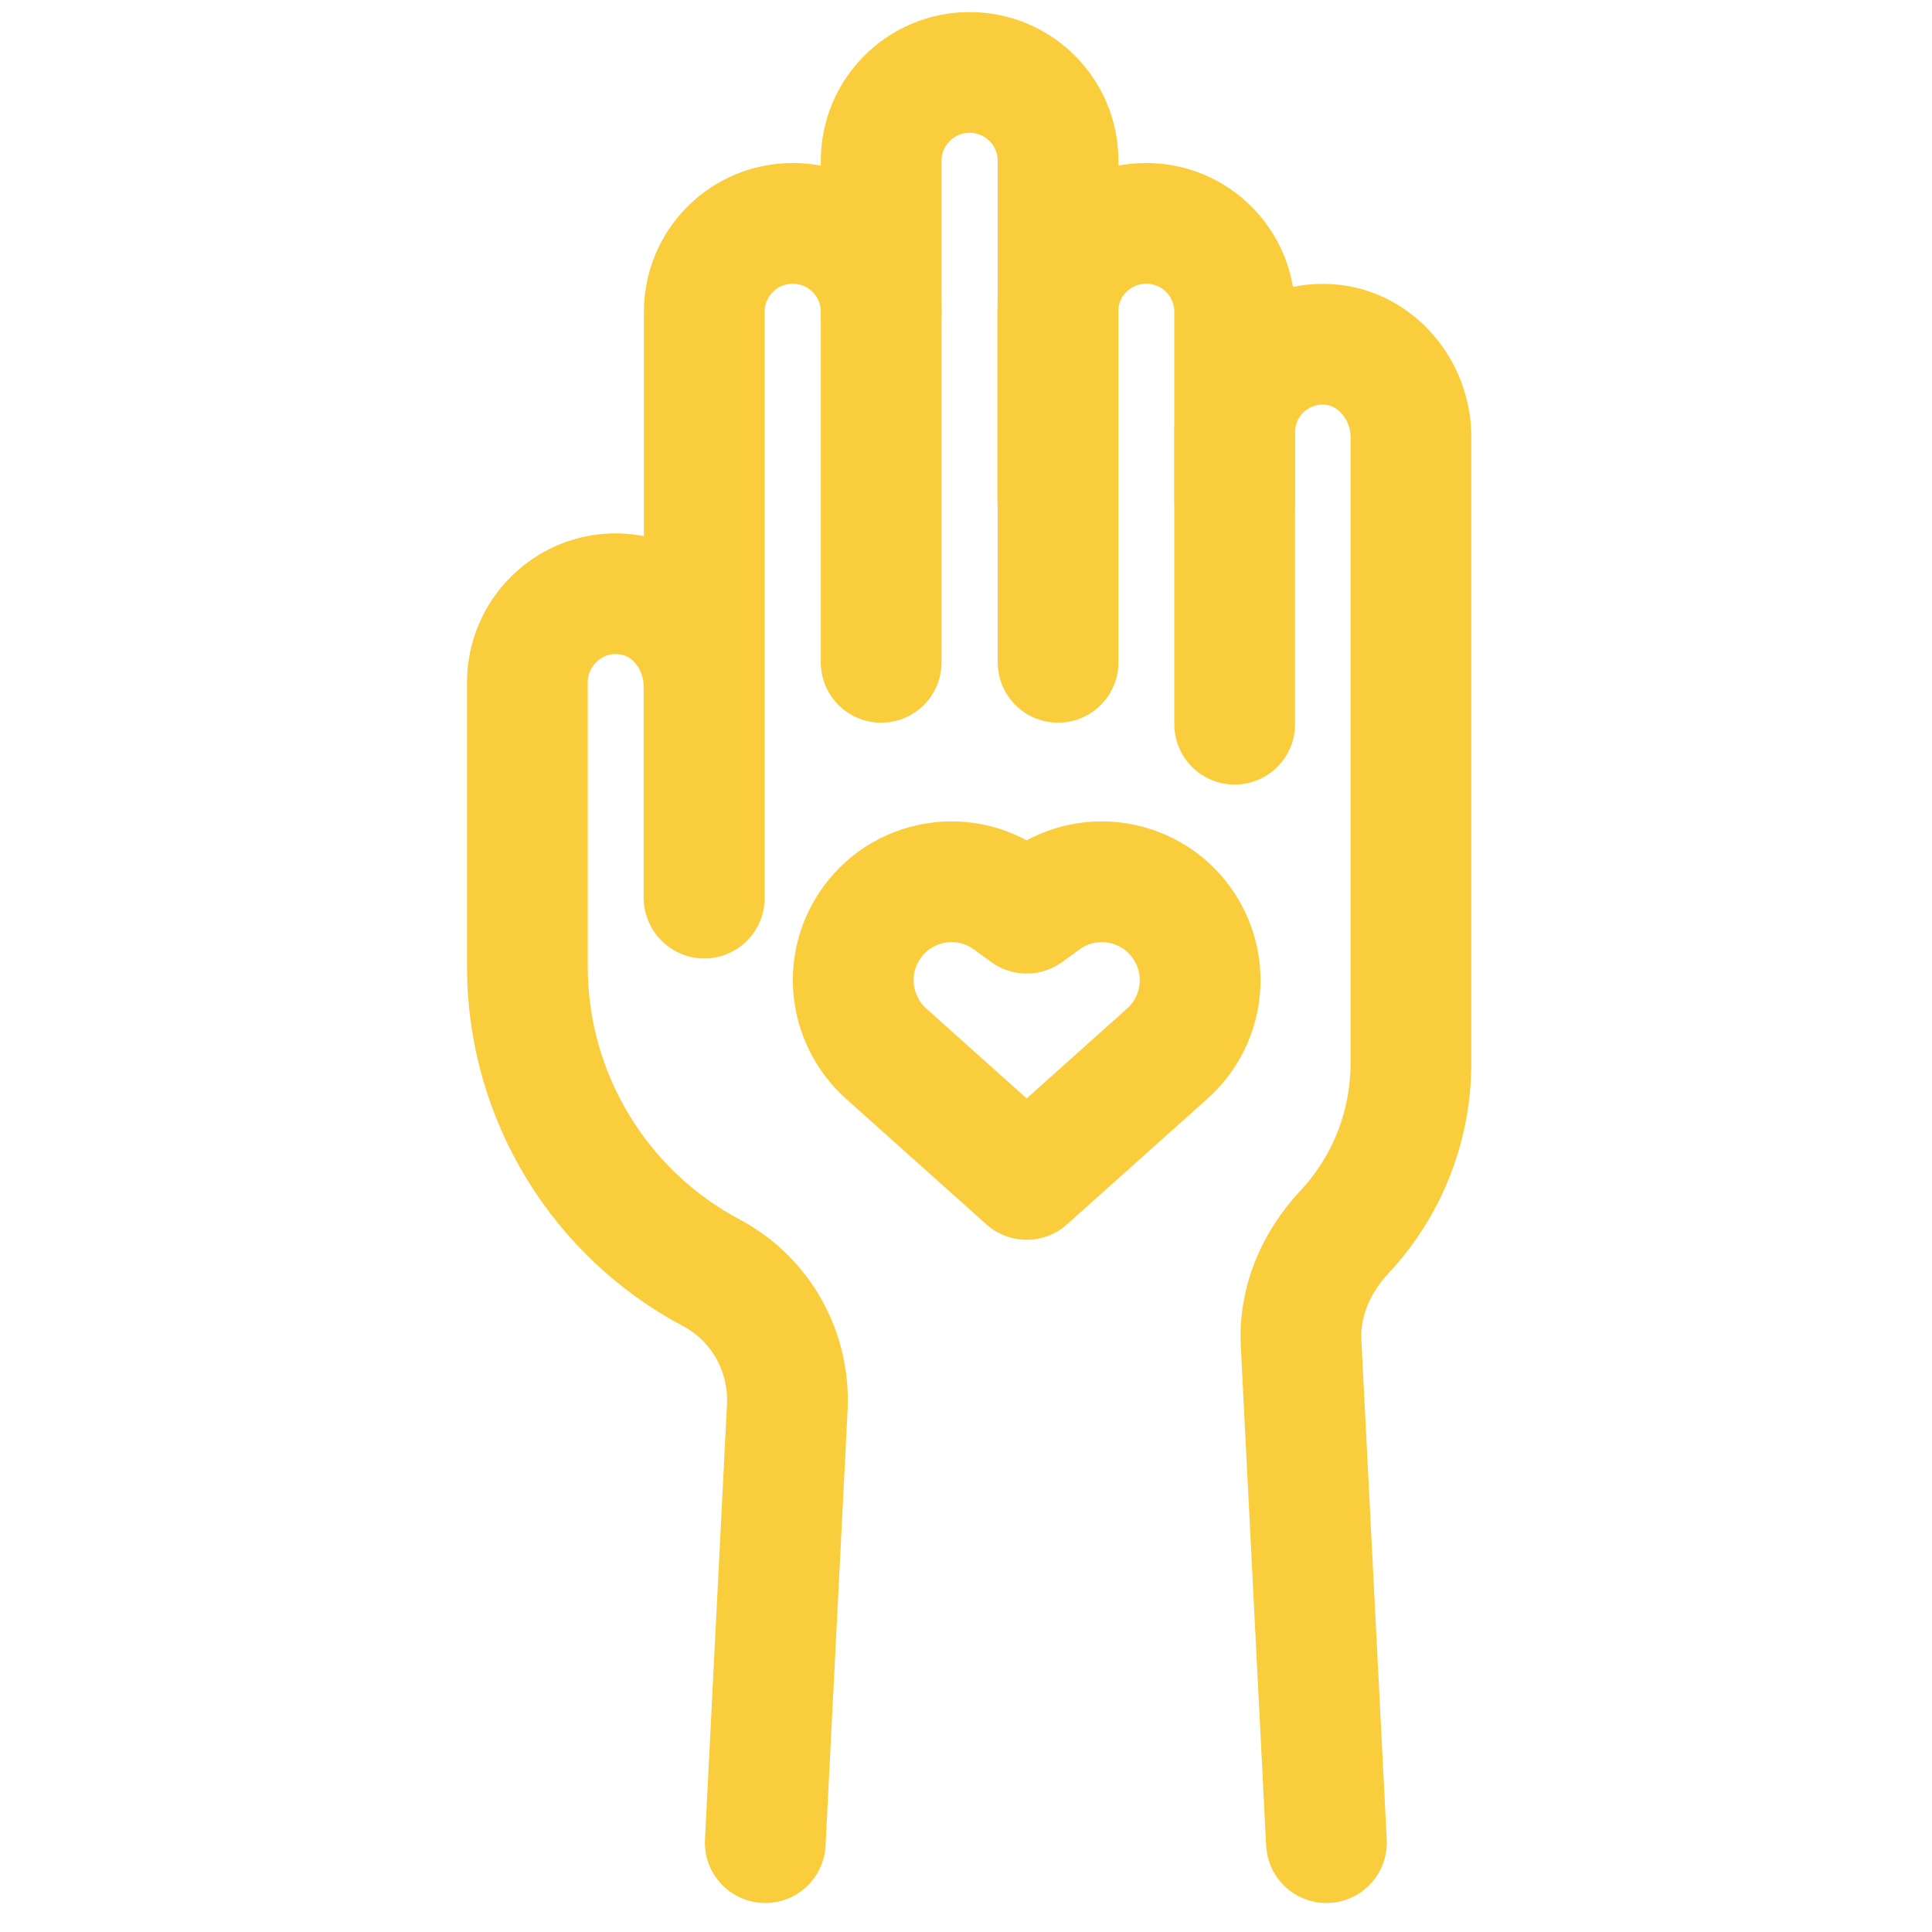
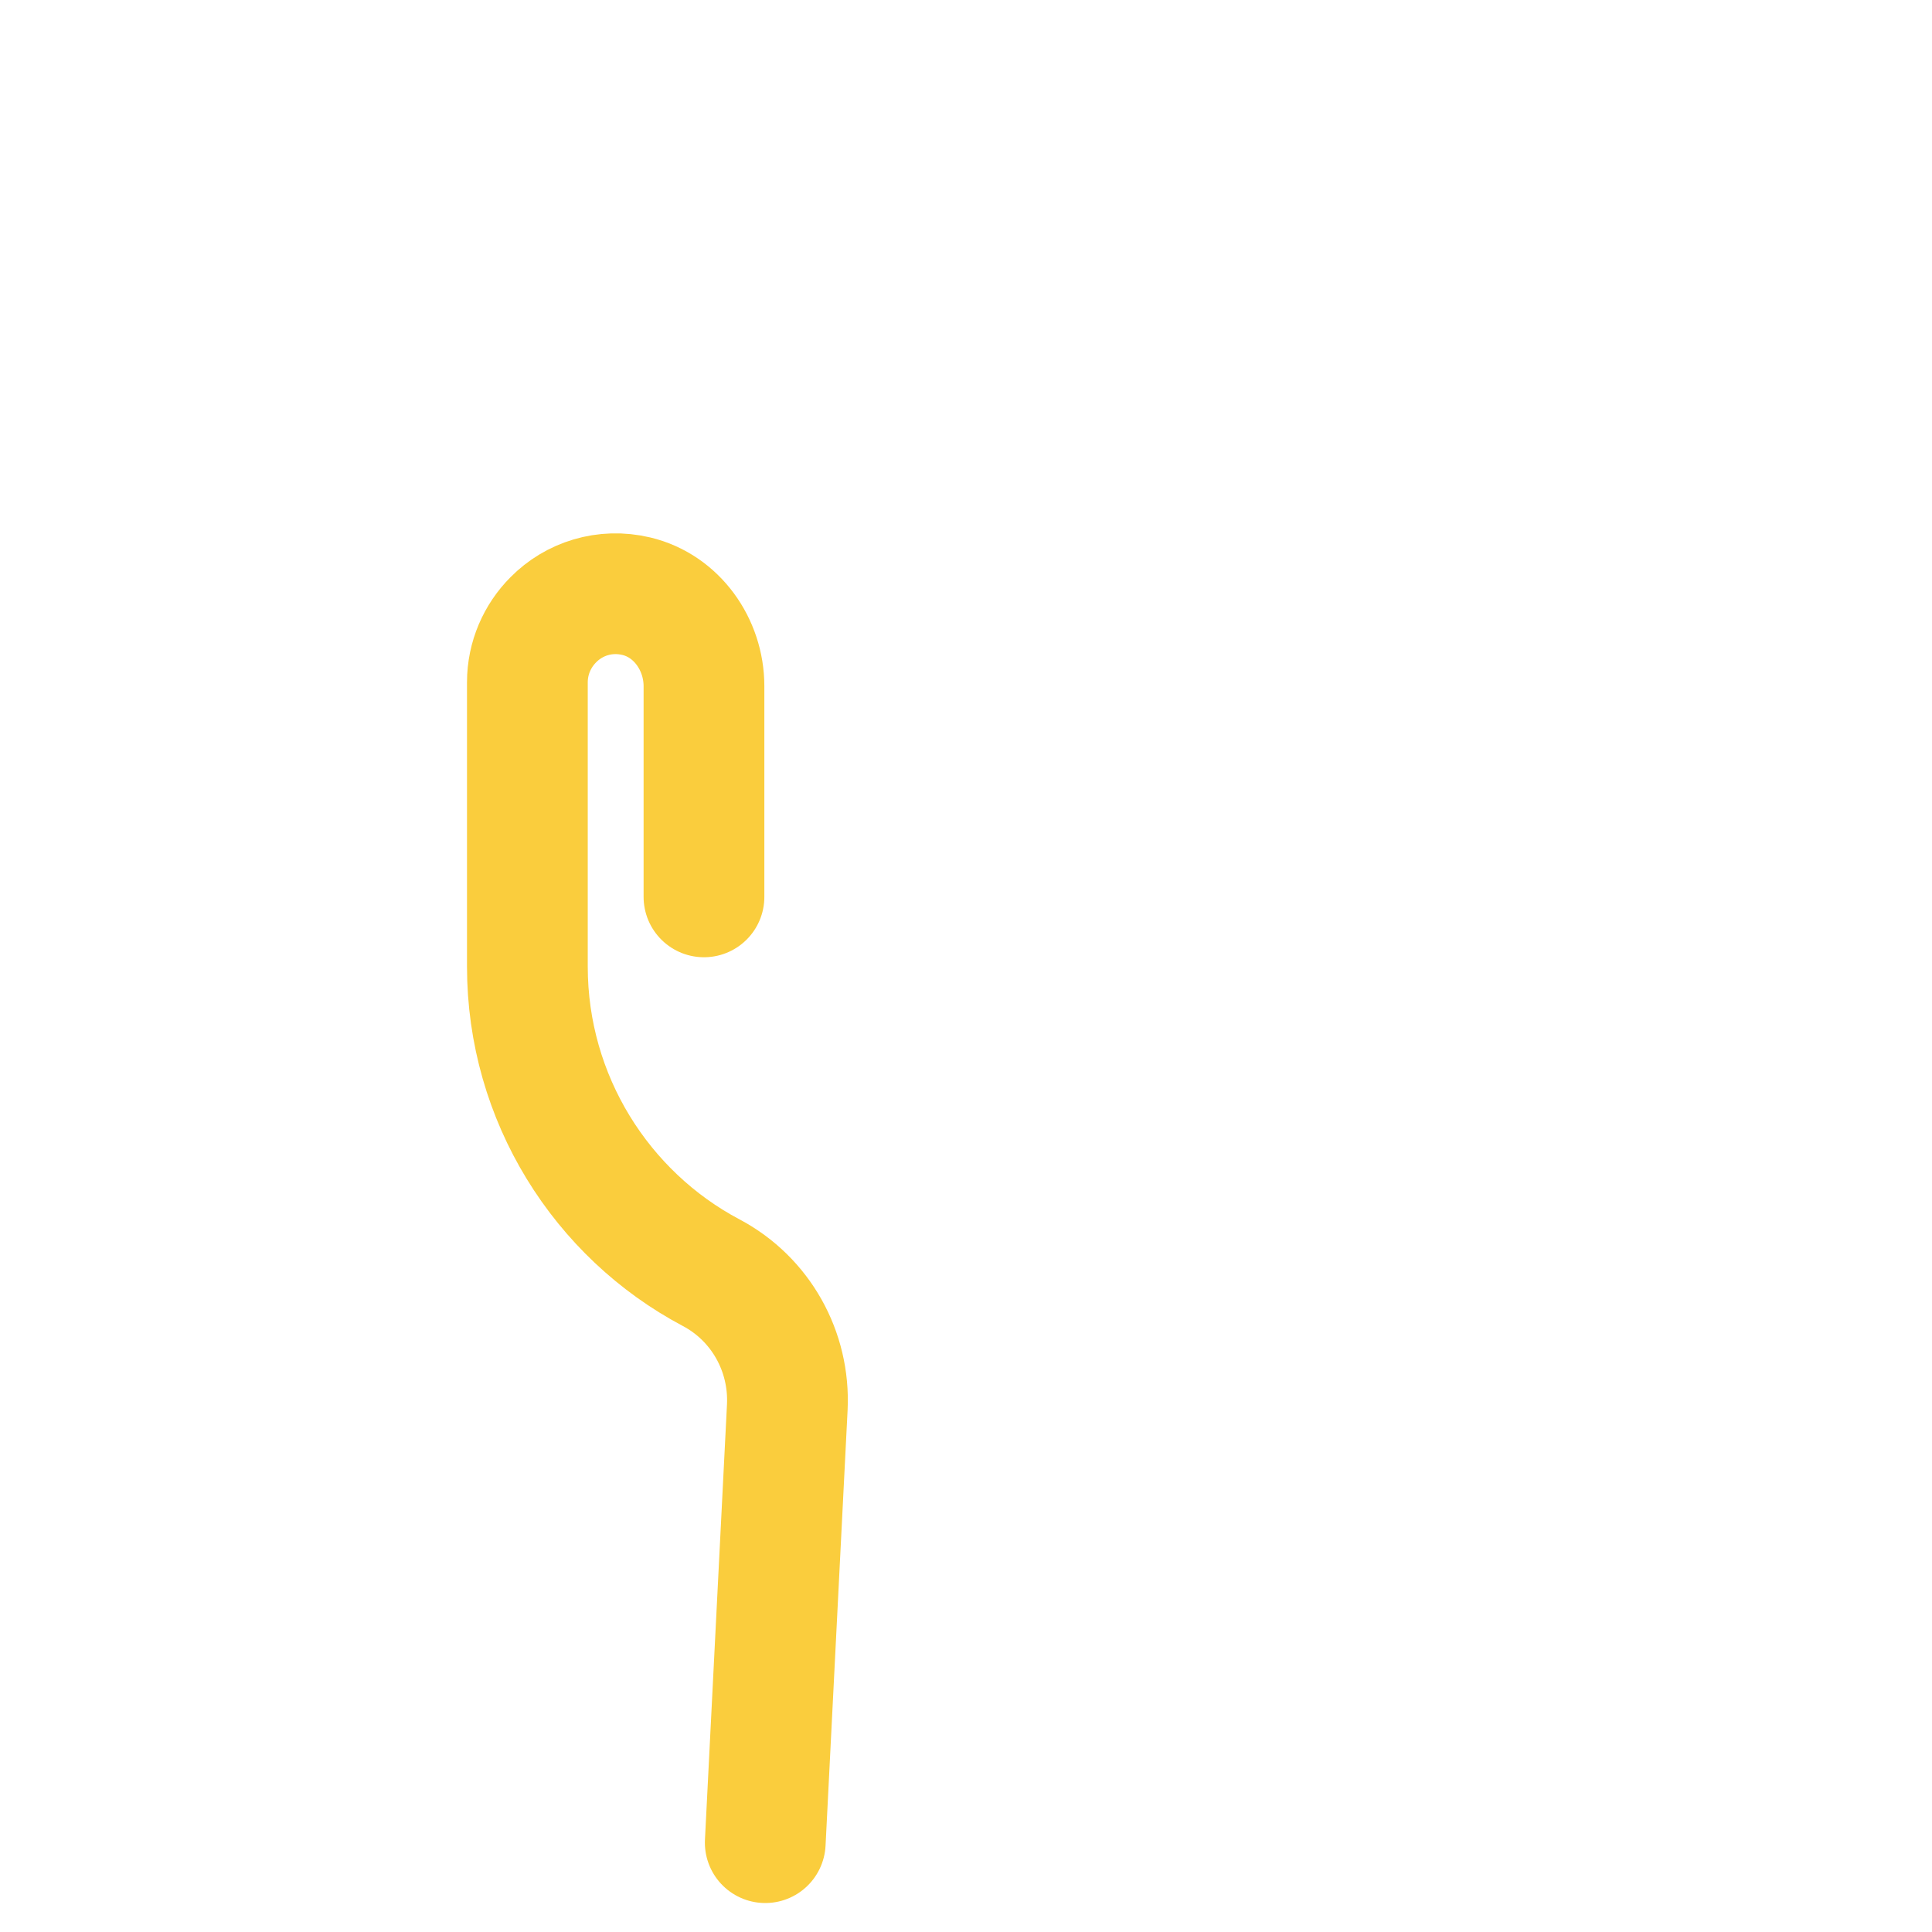
<svg xmlns="http://www.w3.org/2000/svg" width="64" height="64" viewBox="0 0 64 64" fill="none">
-   <path d="M35.04 16.55V10.33C35.04 8.71 36.35 7.4 37.97 7.4C39.59 7.4 40.9 8.71 40.9 10.33V23.99" stroke="#FACD3D" stroke-width="4" stroke-linecap="round" stroke-linejoin="round" />
-   <path d="M29.19 10.33C29.19 8.71 27.88 7.4 26.26 7.4C24.64 7.4 23.33 8.71 23.33 10.33V29.75" stroke="#FACD3D" stroke-width="4" stroke-linecap="round" stroke-linejoin="round" />
-   <path d="M29.19 21.94V5.33C29.19 3.71 30.5 2.4 32.12 2.4C33.74 2.4 35.05 3.71 35.05 5.33V16.55V21.94" stroke="#FACD3D" stroke-width="4" stroke-linecap="round" stroke-linejoin="round" />
  <path d="M25.35 61.04L26.08 46.62C26.17 44.77 25.2 43.03 23.56 42.16C19.93 40.24 17.47 36.39 17.47 32.02V22.6C17.47 21.8 17.8 21.06 18.33 20.53C19.01 19.84 20.03 19.5 21.08 19.75C22.42 20.07 23.32 21.35 23.32 22.73V25.85V29.71" stroke="#FACD3D" stroke-width="4" stroke-linecap="round" stroke-linejoin="round" />
-   <path d="M43.94 61.04L43.1 44.49C43.03 43.12 43.59 41.83 44.52 40.83C45.9 39.36 46.74 37.38 46.74 35.2V14.48C46.74 12.92 45.58 11.52 44.02 11.41C43.13 11.35 42.32 11.69 41.75 12.26C41.22 12.79 40.9 13.52 40.9 14.34V16.55" stroke="#FACD3D" stroke-width="4" stroke-linecap="round" stroke-linejoin="round" />
-   <path d="M34.01 39.07L38.67 34.9C39.81 33.88 40.09 32.2 39.33 30.86C38.37 29.17 36.16 28.69 34.59 29.83L34.01 30.25L33.43 29.83C31.86 28.69 29.65 29.17 28.69 30.86C27.93 32.19 28.21 33.87 29.35 34.9L34.01 39.07Z" stroke="#FACD3D" stroke-width="4" stroke-linecap="round" stroke-linejoin="round" />
</svg>